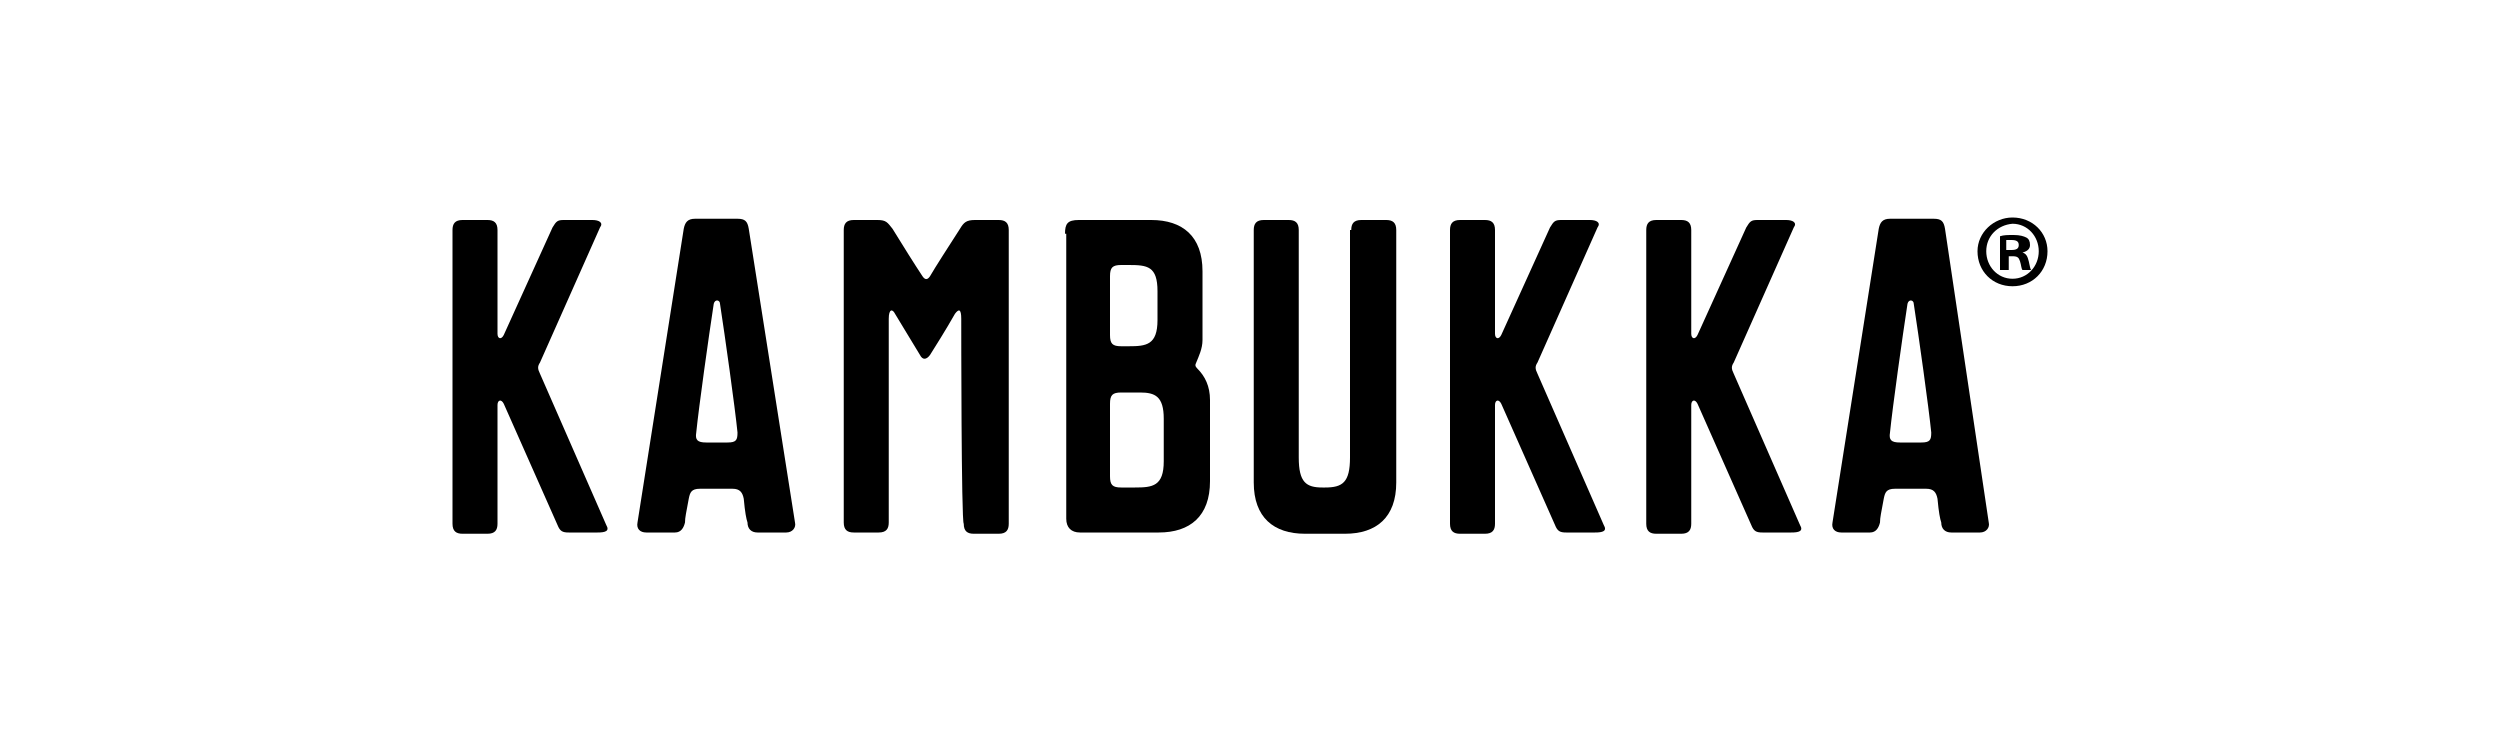
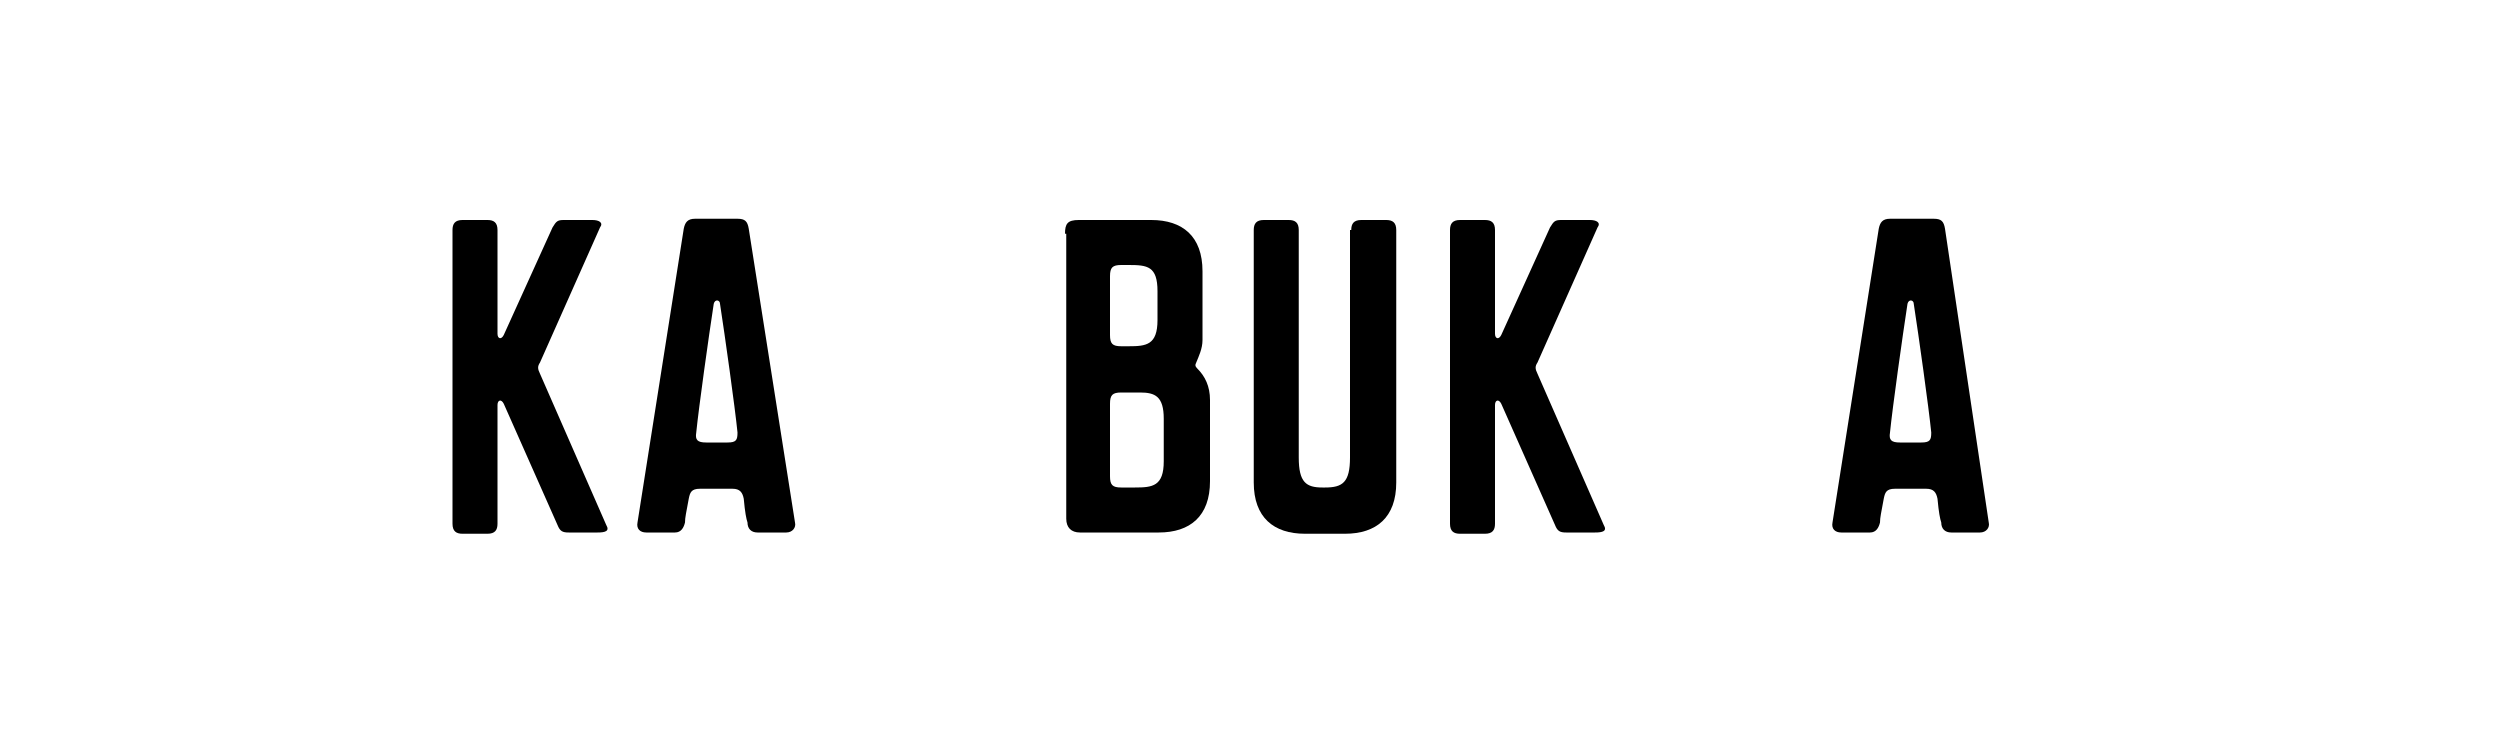
<svg xmlns="http://www.w3.org/2000/svg" version="1.1" id="Laag_1" x="0px" y="0px" viewBox="0 0 200 60" style="enable-background:new 0 0 200 60;" xml:space="preserve">
  <g>
    <g>
      <path d="M48.5,42c0.3,0.5-0.1,0.6-0.7,0.6h-2.3c-0.5,0-0.7-0.1-0.9-0.6l-4.3-9.7c-0.2-0.4-0.5-0.3-0.5,0.1v9.5    c0,0.5-0.2,0.8-0.8,0.8h-2c-0.5,0-0.8-0.2-0.8-0.8V18.4c0-0.5,0.2-0.8,0.8-0.8h2c0.5,0,0.8,0.2,0.8,0.8v8.3c0,0.4,0.3,0.5,0.5,0.1    l3.9-8.6c0.3-0.5,0.4-0.6,0.9-0.6h2.3c0.5,0,0.9,0.2,0.6,0.6l-4.8,10.8c-0.2,0.3-0.2,0.5,0,0.9L48.5,42z" />
      <path d="M63.6,41.8c0.1,0.4-0.2,0.8-0.7,0.8h-2.3c-0.5,0-0.8-0.3-0.8-0.8c-0.1-0.3-0.2-0.8-0.3-1.9c-0.1-0.5-0.3-0.8-0.9-0.8H56    c-0.7,0-0.8,0.3-0.9,0.8c-0.2,1.1-0.3,1.5-0.3,1.9c-0.1,0.4-0.3,0.8-0.8,0.8h-2.3c-0.5,0-0.8-0.3-0.7-0.8l3.7-23.5    c0.1-0.5,0.3-0.8,0.9-0.8H59c0.6,0,0.8,0.2,0.9,0.8L63.6,41.8z M58.2,35.4c0.7,0,0.8-0.2,0.8-0.8c-0.2-2-1-7.7-1.4-10.3    c0-0.3-0.4-0.4-0.5,0c-0.4,2.6-1.2,8.3-1.4,10.3c-0.1,0.6,0.1,0.8,0.8,0.8H58.2z" />
-       <path d="M76.9,25.5c0-0.8-0.2-0.8-0.5-0.4c-0.8,1.4-1.5,2.5-2,3.3c-0.3,0.4-0.6,0.4-0.8,0c-0.5-0.8-1.2-2-2-3.3    c-0.2-0.4-0.5-0.4-0.5,0.4c0,0.7,0,16.3,0,16.3c0,0.5-0.2,0.8-0.8,0.8h-2c-0.5,0-0.8-0.2-0.8-0.8V18.4c0-0.5,0.2-0.8,0.8-0.8h1.9    c0.7,0,0.8,0.2,1.2,0.7c0.8,1.3,1.8,2.9,2.4,3.8c0.2,0.3,0.4,0.3,0.6,0c0.4-0.7,1.5-2.4,2.4-3.8c0.3-0.5,0.5-0.7,1.2-0.7h1.9    c0.5,0,0.8,0.2,0.8,0.8v23.5c0,0.5-0.2,0.8-0.8,0.8h-2c-0.5,0-0.8-0.2-0.8-0.8C76.9,41.8,76.9,26,76.9,25.5z" />
      <path d="M85.2,18.7c0-0.8,0.2-1.1,1.1-1.1h5.8c2.5,0,4.1,1.3,4.1,4.1v5.5c0,0.7-0.3,1.3-0.5,1.8c-0.1,0.2-0.1,0.3,0.1,0.5    c0.6,0.6,1,1.4,1,2.5v6.5c0,2.8-1.6,4.1-4.1,4.1h-6.3c-0.7,0-1.1-0.4-1.1-1.1V18.7z M89.7,21.2c-0.7,0-0.9,0.2-0.9,0.9v4.7    c0,0.7,0.2,0.9,0.9,0.9h0.6c1.4,0,2.3-0.1,2.3-2.1v-2.3c0-2-0.8-2.1-2.3-2.1H89.7z M89.7,31.4c-0.7,0-0.9,0.2-0.9,0.9v5.8    c0,0.7,0.2,0.9,0.9,0.9h1.1c1.4,0,2.3-0.1,2.3-2.1v-3.4c0-1.8-0.7-2.1-1.9-2.1H89.7z" />
      <path d="M108.1,18.4c0-0.5,0.2-0.8,0.8-0.8h2c0.5,0,0.8,0.2,0.8,0.8v20.2c0,2.8-1.6,4.1-4.1,4.1h-3.2c-2.5,0-4.1-1.3-4.1-4.1V18.4    c0-0.5,0.2-0.8,0.8-0.8h2c0.5,0,0.8,0.2,0.8,0.8v18.2c0,2,0.6,2.4,1.9,2.4h0.2c1.4,0,2-0.4,2-2.4V18.4z" />
      <path d="M128.3,42c0.3,0.5-0.1,0.6-0.7,0.6h-2.3c-0.5,0-0.7-0.1-0.9-0.6l-4.3-9.7c-0.2-0.4-0.5-0.3-0.5,0.1v9.5    c0,0.5-0.2,0.8-0.8,0.8h-2c-0.5,0-0.8-0.2-0.8-0.8V18.4c0-0.5,0.2-0.8,0.8-0.8h2c0.5,0,0.8,0.2,0.8,0.8v8.3c0,0.4,0.3,0.5,0.5,0.1    l3.9-8.6c0.3-0.5,0.4-0.6,0.9-0.6h2.3c0.5,0,0.9,0.2,0.6,0.6l-4.8,10.8c-0.2,0.3-0.2,0.5,0,0.9L128.3,42z" />
-       <path d="M144,42c0.3,0.5-0.1,0.6-0.7,0.6h-2.3c-0.5,0-0.7-0.1-0.9-0.6l-4.3-9.7c-0.2-0.4-0.5-0.3-0.5,0.1v9.5    c0,0.5-0.2,0.8-0.8,0.8h-2c-0.5,0-0.8-0.2-0.8-0.8V18.4c0-0.5,0.2-0.8,0.8-0.8h2c0.5,0,0.8,0.2,0.8,0.8v8.3c0,0.4,0.3,0.5,0.5,0.1    l3.9-8.6c0.3-0.5,0.4-0.6,0.9-0.6h2.3c0.5,0,0.9,0.2,0.6,0.6l-4.8,10.8c-0.2,0.3-0.2,0.5,0,0.9L144,42z" />
      <path d="M159.1,41.8c0.1,0.4-0.2,0.8-0.7,0.8h-2.3c-0.5,0-0.8-0.3-0.8-0.8c-0.1-0.3-0.2-0.8-0.3-1.9c-0.1-0.5-0.3-0.8-0.9-0.8    h-2.5c-0.7,0-0.8,0.3-0.9,0.8c-0.2,1.1-0.3,1.5-0.3,1.9c-0.1,0.4-0.3,0.8-0.8,0.8h-2.3c-0.5,0-0.8-0.3-0.7-0.8l3.7-23.5    c0.1-0.5,0.3-0.8,0.9-0.8h3.5c0.6,0,0.8,0.2,0.9,0.8L159.1,41.8z M153.7,35.4c0.7,0,0.8-0.2,0.8-0.8c-0.2-2-1-7.7-1.4-10.3    c0-0.3-0.4-0.4-0.5,0c-0.4,2.6-1.2,8.3-1.4,10.3c-0.1,0.6,0.1,0.8,0.8,0.8H153.7z" />
    </g>
    <g>
-       <path d="M163.8,20.1c0,1.6-1.2,2.8-2.8,2.8c-1.6,0-2.8-1.2-2.8-2.8c0-1.5,1.3-2.7,2.8-2.7C162.6,17.4,163.8,18.6,163.8,20.1z     M158.9,20.1c0,1.2,0.9,2.2,2.1,2.2c1.2,0,2.1-1,2.1-2.2c0-1.2-0.9-2.2-2.1-2.2C159.8,18,158.9,18.9,158.9,20.1z M160.6,21.6h-0.6    v-2.7c0.3-0.1,0.6-0.1,1.1-0.1c0.5,0,0.8,0.1,1,0.2c0.2,0.1,0.3,0.3,0.3,0.6c0,0.3-0.2,0.5-0.6,0.6v0c0.3,0.1,0.4,0.3,0.5,0.7    c0.1,0.4,0.1,0.6,0.2,0.7h-0.7c-0.1-0.1-0.1-0.4-0.2-0.7c-0.1-0.3-0.2-0.4-0.6-0.4h-0.3V21.6z M160.6,20h0.3    c0.4,0,0.6-0.1,0.6-0.4c0-0.3-0.2-0.4-0.6-0.4c-0.2,0-0.3,0-0.4,0V20z" />
-     </g>
+       </g>
  </g>
</svg>